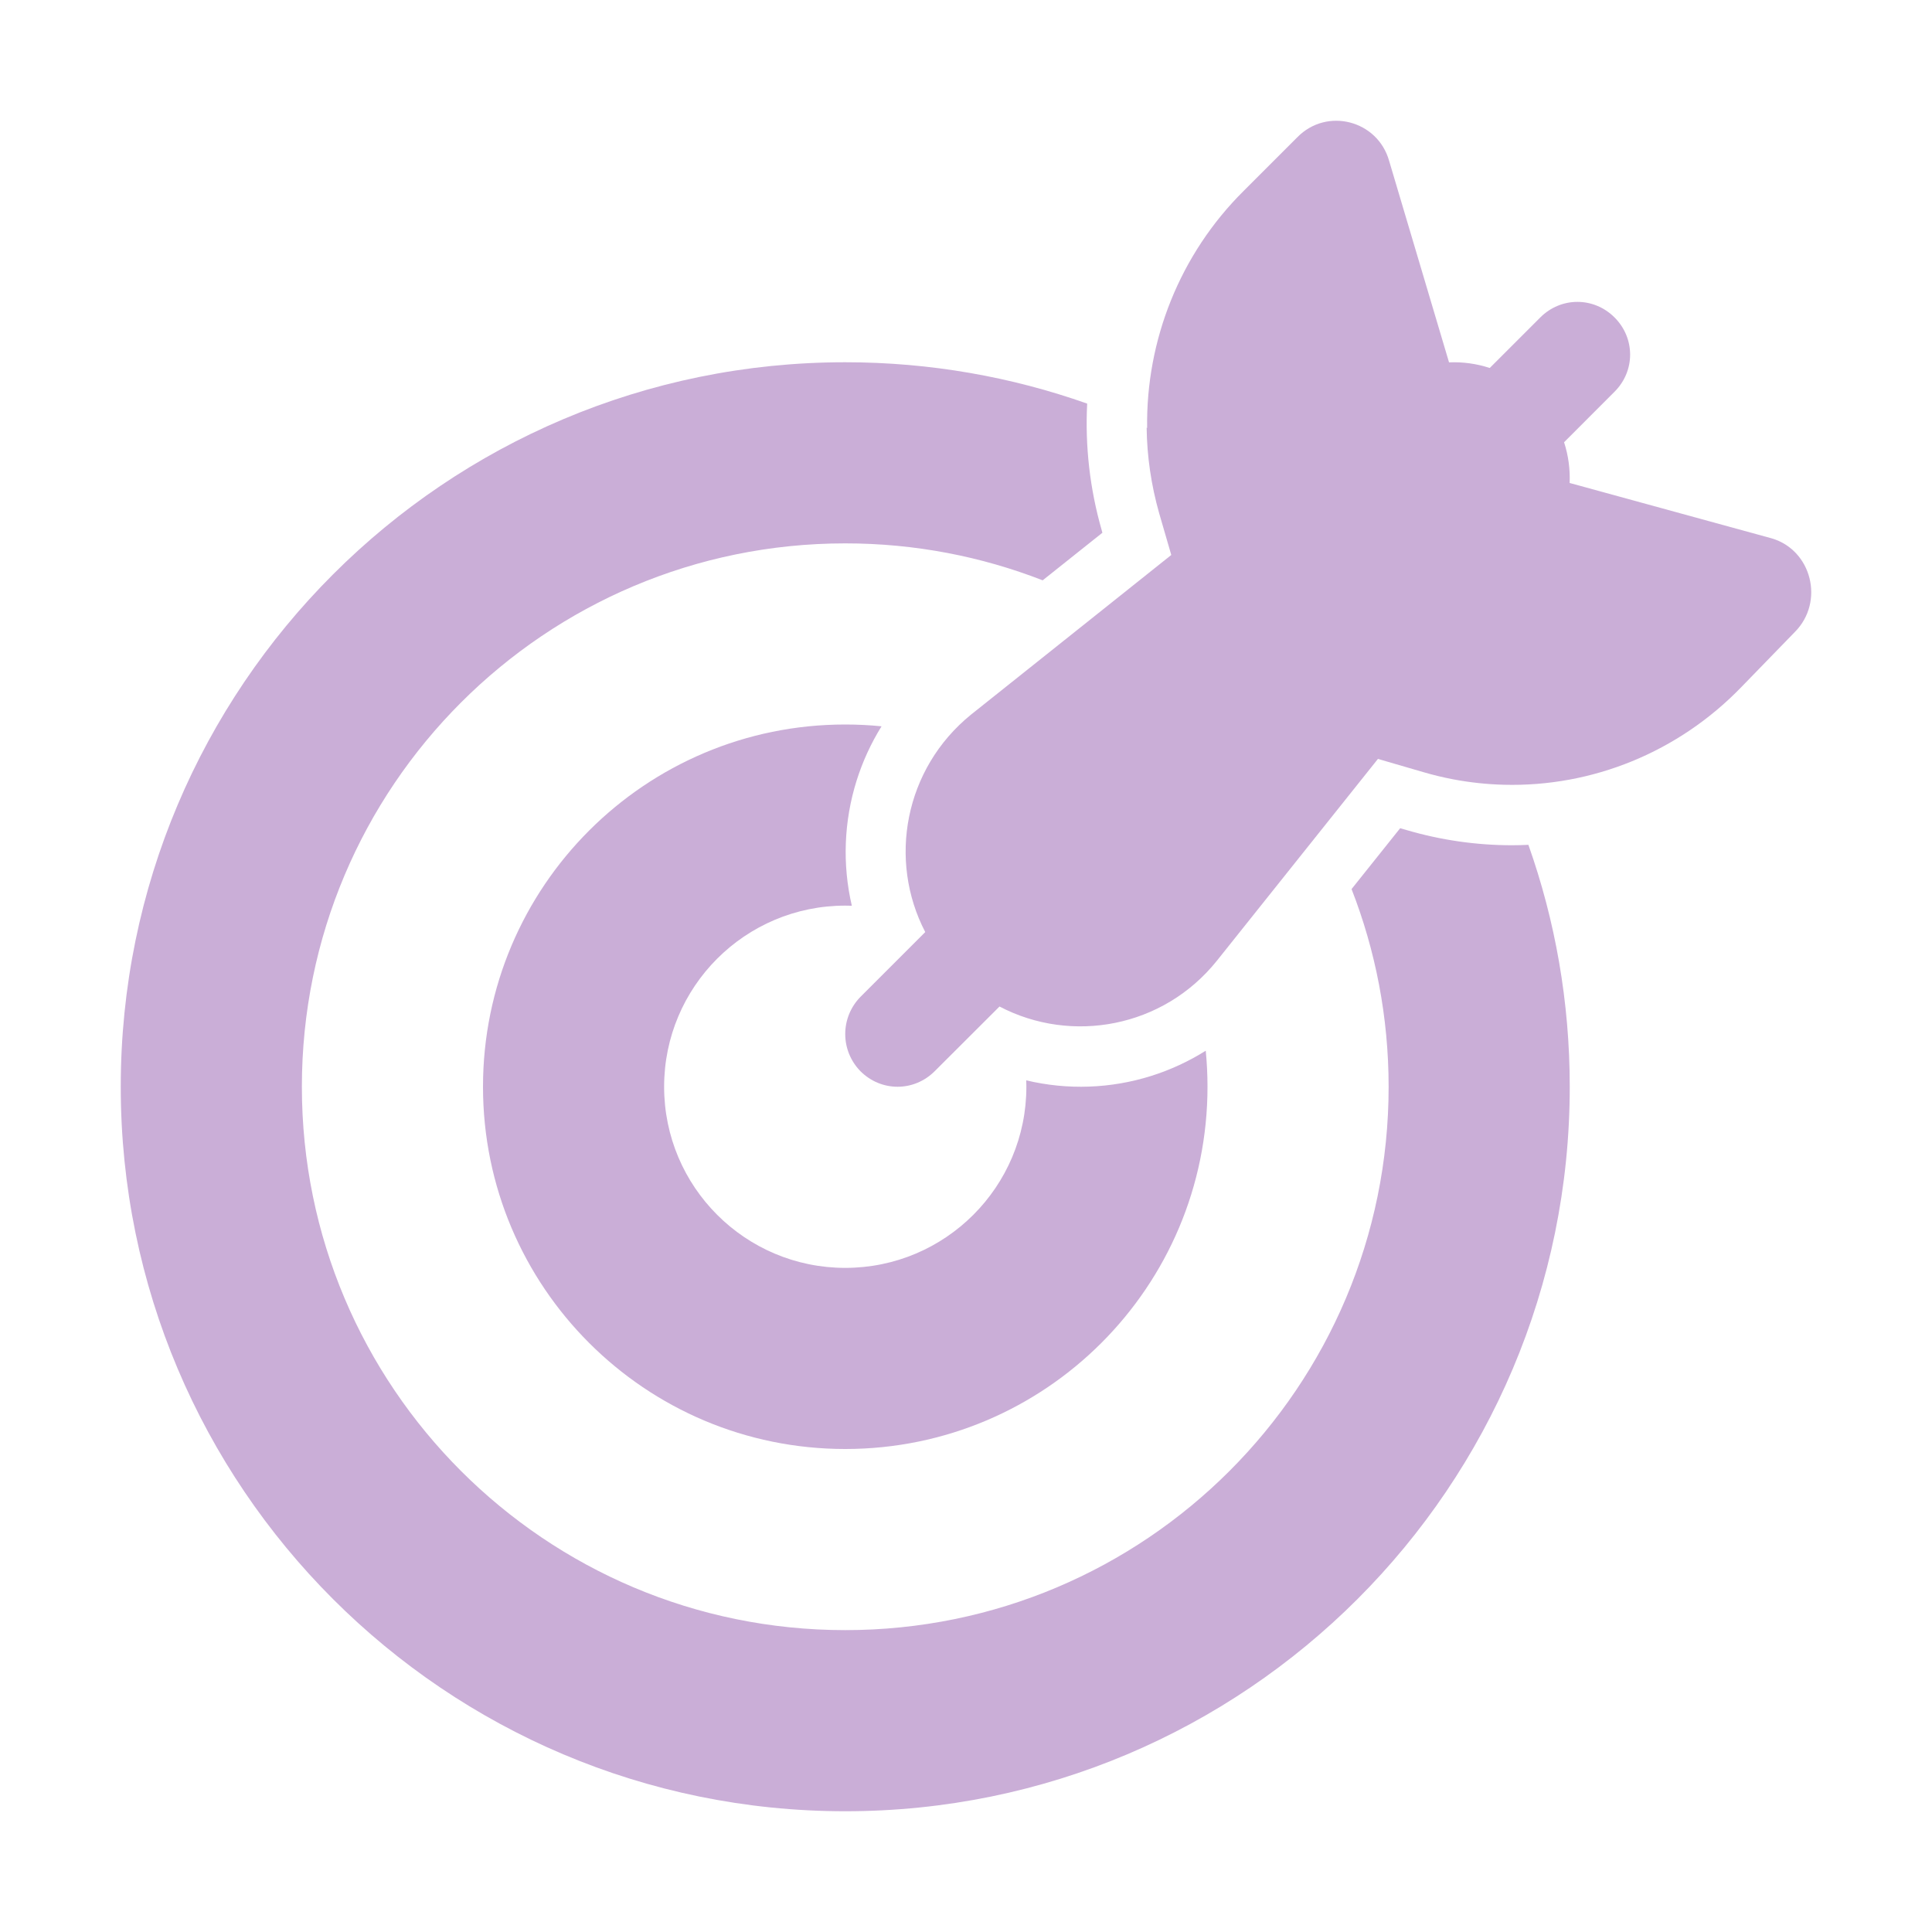
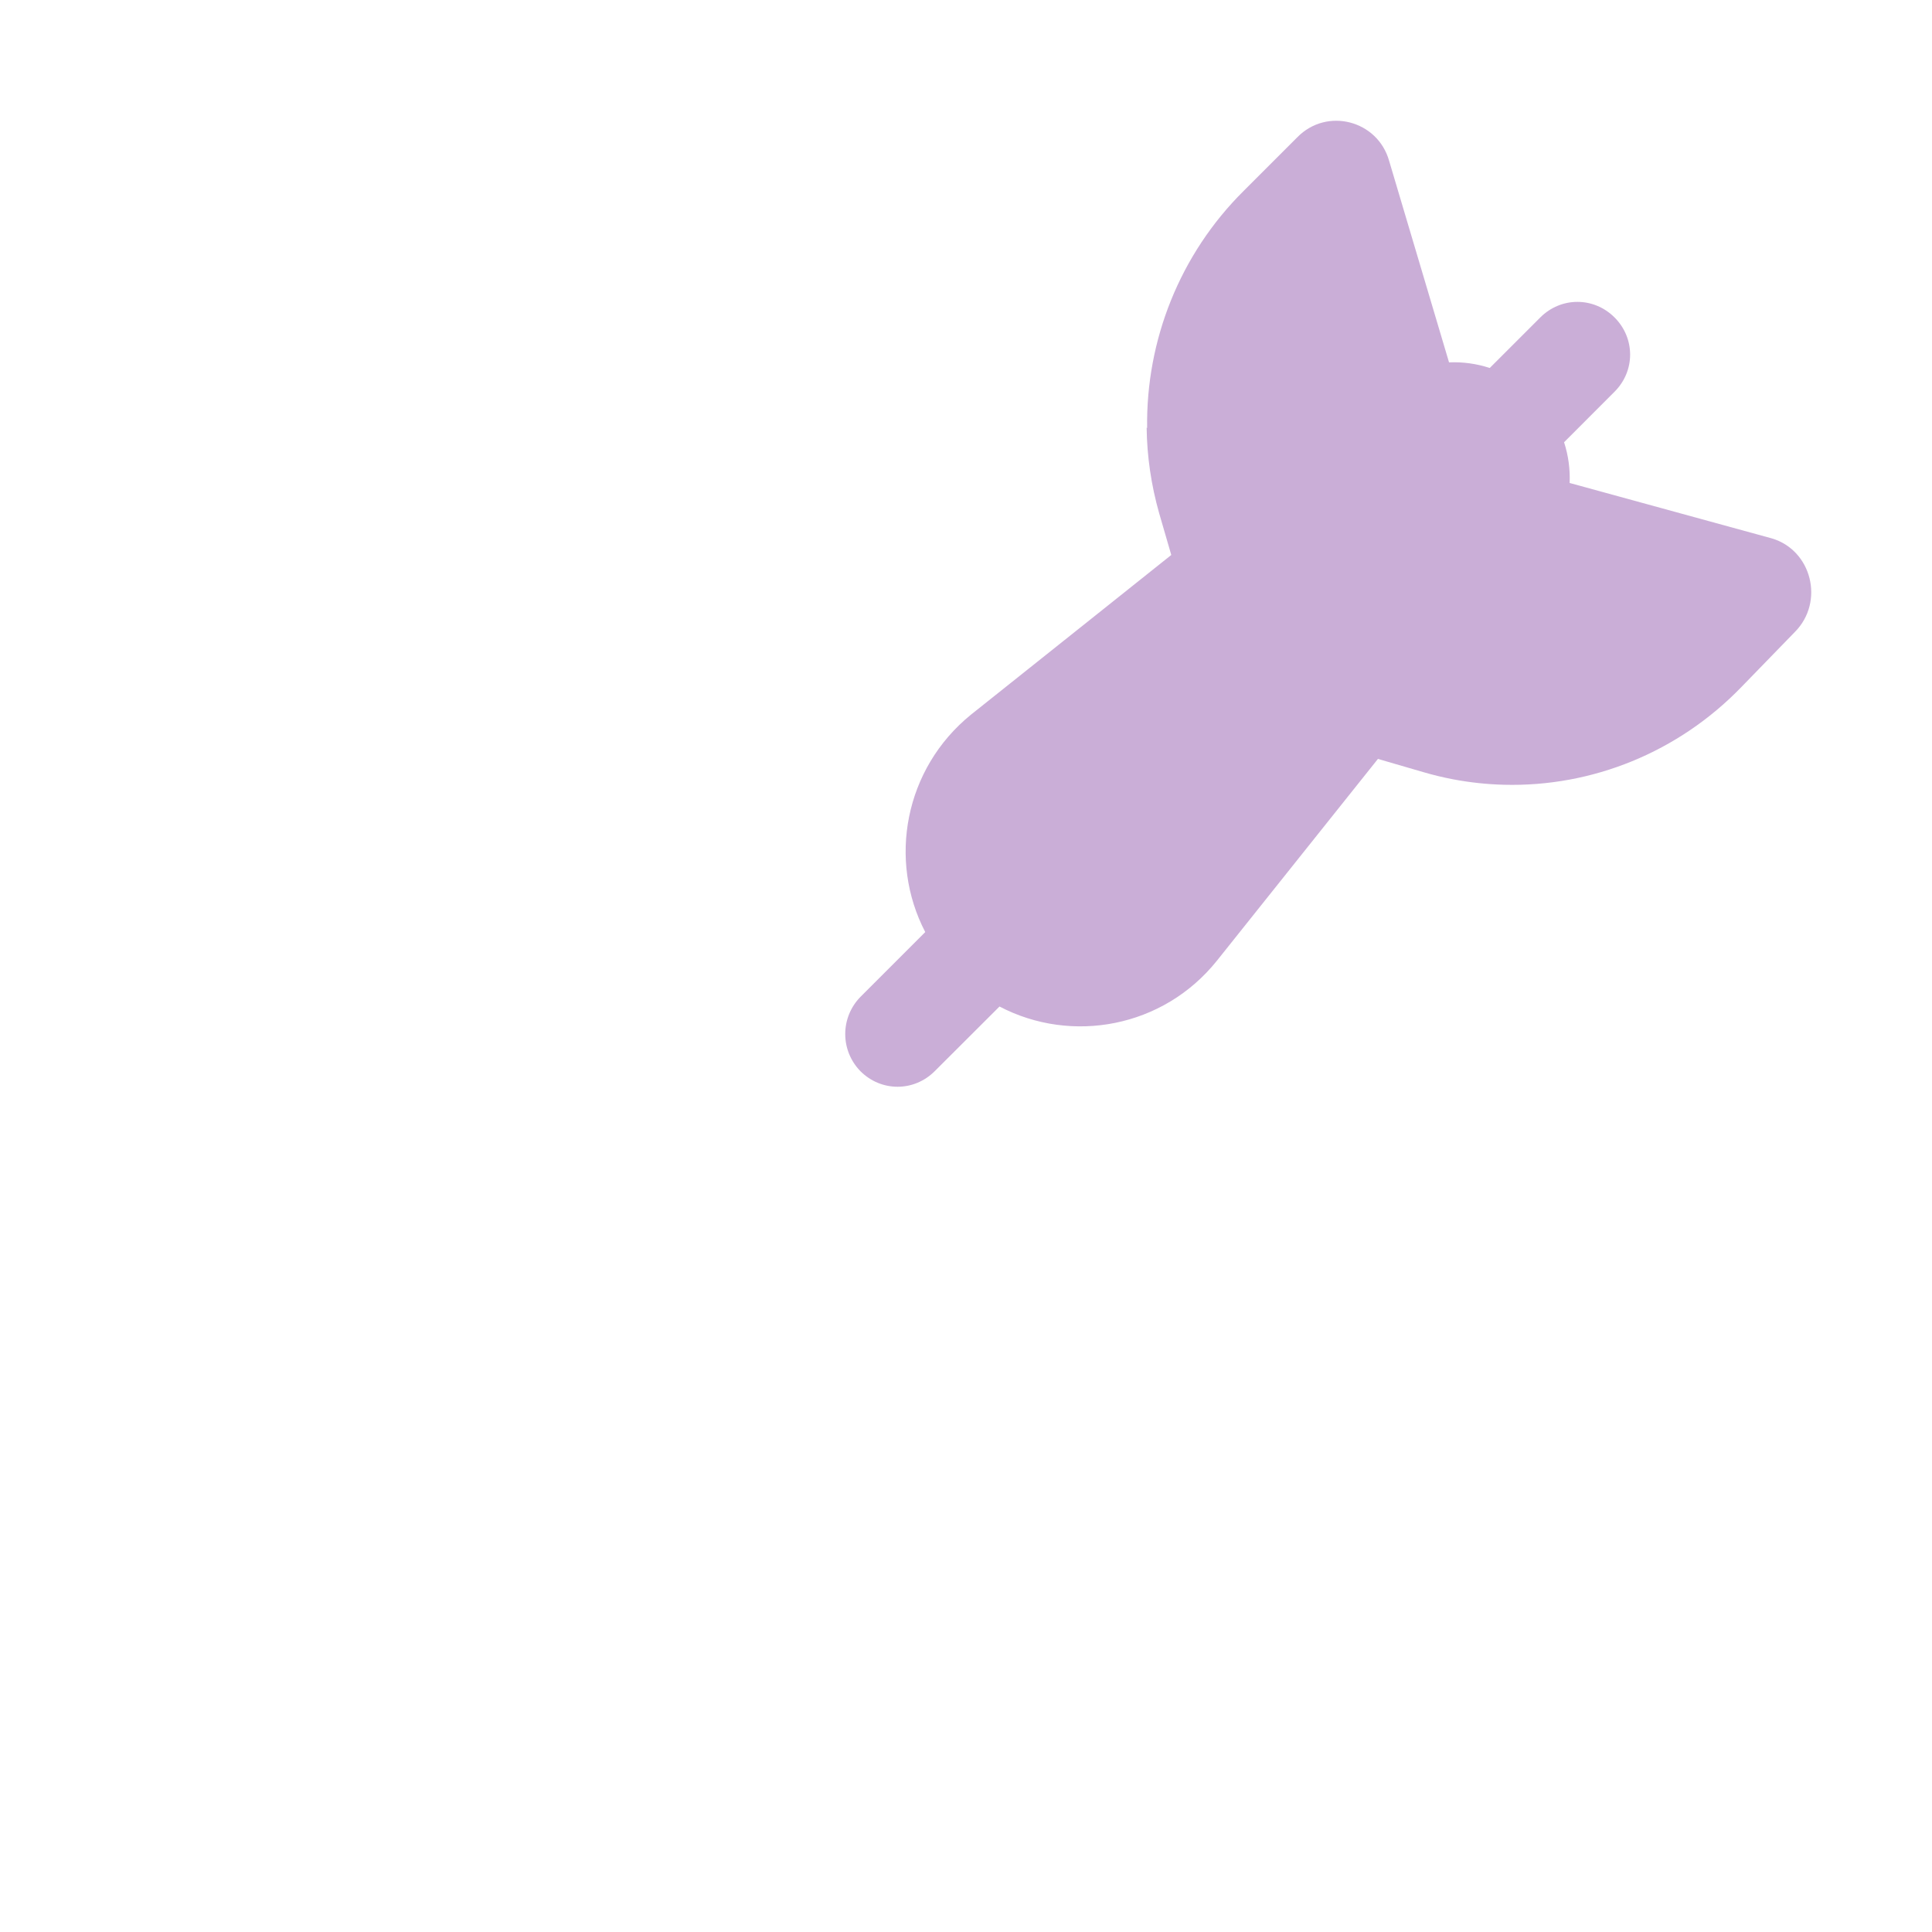
<svg xmlns="http://www.w3.org/2000/svg" viewBox="0 0 32.00 32.00" data-guides="{&quot;vertical&quot;:[],&quot;horizontal&quot;:[]}">
  <defs />
  <path fill="#caaed7" stroke="none" fill-opacity="1" stroke-width="1" stroke-opacity="1" color="rgb(51, 51, 51)" id="tSvgda63ad6ffc" title="Path 6" d="M19 7.088C18.998 7.087 18.995 7.086 18.992 7.085C18.998 7.562 19.068 8.039 19.2 8.503C19.267 8.733 19.333 8.962 19.4 9.192C19.028 9.489 18.656 9.786 18.283 10.083C18.284 10.083 18.283 10.083 18.283 10.083C17.549 10.668 16.815 11.253 16.081 11.838C14.979 12.734 14.706 14.249 15.325 15.438C14.967 15.796 14.609 16.154 14.251 16.512C13.916 16.856 13.916 17.398 14.251 17.742C14.595 18.086 15.138 18.086 15.482 17.742C15.84 17.385 16.197 17.028 16.555 16.671C17.746 17.296 19.267 17.023 20.157 15.911C21.046 14.797 21.934 13.684 22.823 12.57C23.073 12.643 23.322 12.716 23.572 12.788C23.738 12.837 23.906 12.877 24.074 12.909C24.35 12.961 24.63 12.991 24.911 12.998C24.911 12.998 24.911 12.998 24.911 12.998C26.367 13.036 27.799 12.463 28.85 11.372C29.144 11.07 29.437 10.768 29.73 10.466C30.224 9.966 30.007 9.111 29.345 8.917C28.23 8.611 27.115 8.306 26 8C25.999 8.001 25.999 8.001 25.998 8.002C26.008 7.773 25.977 7.544 25.906 7.325C26.184 7.046 26.463 6.767 26.742 6.488C27.086 6.144 27.086 5.602 26.742 5.258C26.398 4.914 25.856 4.914 25.512 5.258C25.233 5.537 24.954 5.816 24.675 6.095C24.456 6.023 24.227 5.992 23.998 6.002C23.999 6.001 23.999 6.001 24 6C23.669 4.888 23.338 3.775 23.008 2.663C22.818 1.993 21.978 1.773 21.488 2.273C21.191 2.57 20.894 2.866 20.598 3.163C19.541 4.212 18.98 5.636 19 7.088Z" />
-   <path fill="#caaed7" stroke="none" fill-opacity="1" stroke-width="1" stroke-opacity="1" color="rgb(51, 51, 51)" id="tSvg151138daa93" title="Path 7" d="M22.386 14.726C22.654 14.39 22.923 14.054 23.191 13.718C23.226 13.728 23.261 13.738 23.296 13.748C23.864 13.915 24.453 14 25.045 14C25.135 14 25.225 13.997 25.315 13.993C25.759 15.246 26 16.595 26 18C26 24.627 20.627 30 14 30C7.373 30 2 24.627 2 18C2 11.373 7.373 6 14 6C15.405 6 16.754 6.242 18.007 6.685C17.971 7.388 18.051 8.094 18.246 8.776C18.25 8.792 18.255 8.808 18.259 8.824C17.929 9.087 17.6 9.35 17.27 9.612C16.256 9.217 15.153 9 14 9C9.029 9 5 13.029 5 18C5 22.971 9.029 27 14 27C18.971 27 23 22.971 23 18C23 16.845 22.782 15.741 22.386 14.726Z" />
-   <path fill="#caaed7" stroke="none" fill-opacity="1" stroke-width="1" stroke-opacity="1" color="rgb(51, 51, 51)" id="tSvg187758e7ba8" title="Path 8" d="M16.998 17.894C17.682 18.057 18.398 18.032 19.07 17.82C19.389 17.719 19.691 17.579 19.971 17.403C19.99 17.6 20 17.799 20 18C20 21.314 17.314 24 14 24C10.686 24 8 21.314 8 18C8 14.686 10.686 12 14 12C14.203 12 14.404 12.01 14.601 12.03C14.427 12.31 14.288 12.612 14.188 12.93C13.977 13.602 13.95 14.318 14.109 15.002C14.073 15.001 14.037 15 14 15C12.343 15 11 16.343 11 18C11 19.657 12.343 21 14 21C15.657 21 17 19.657 17 18C17 17.965 16.999 17.929 16.998 17.894Z" />
</svg>